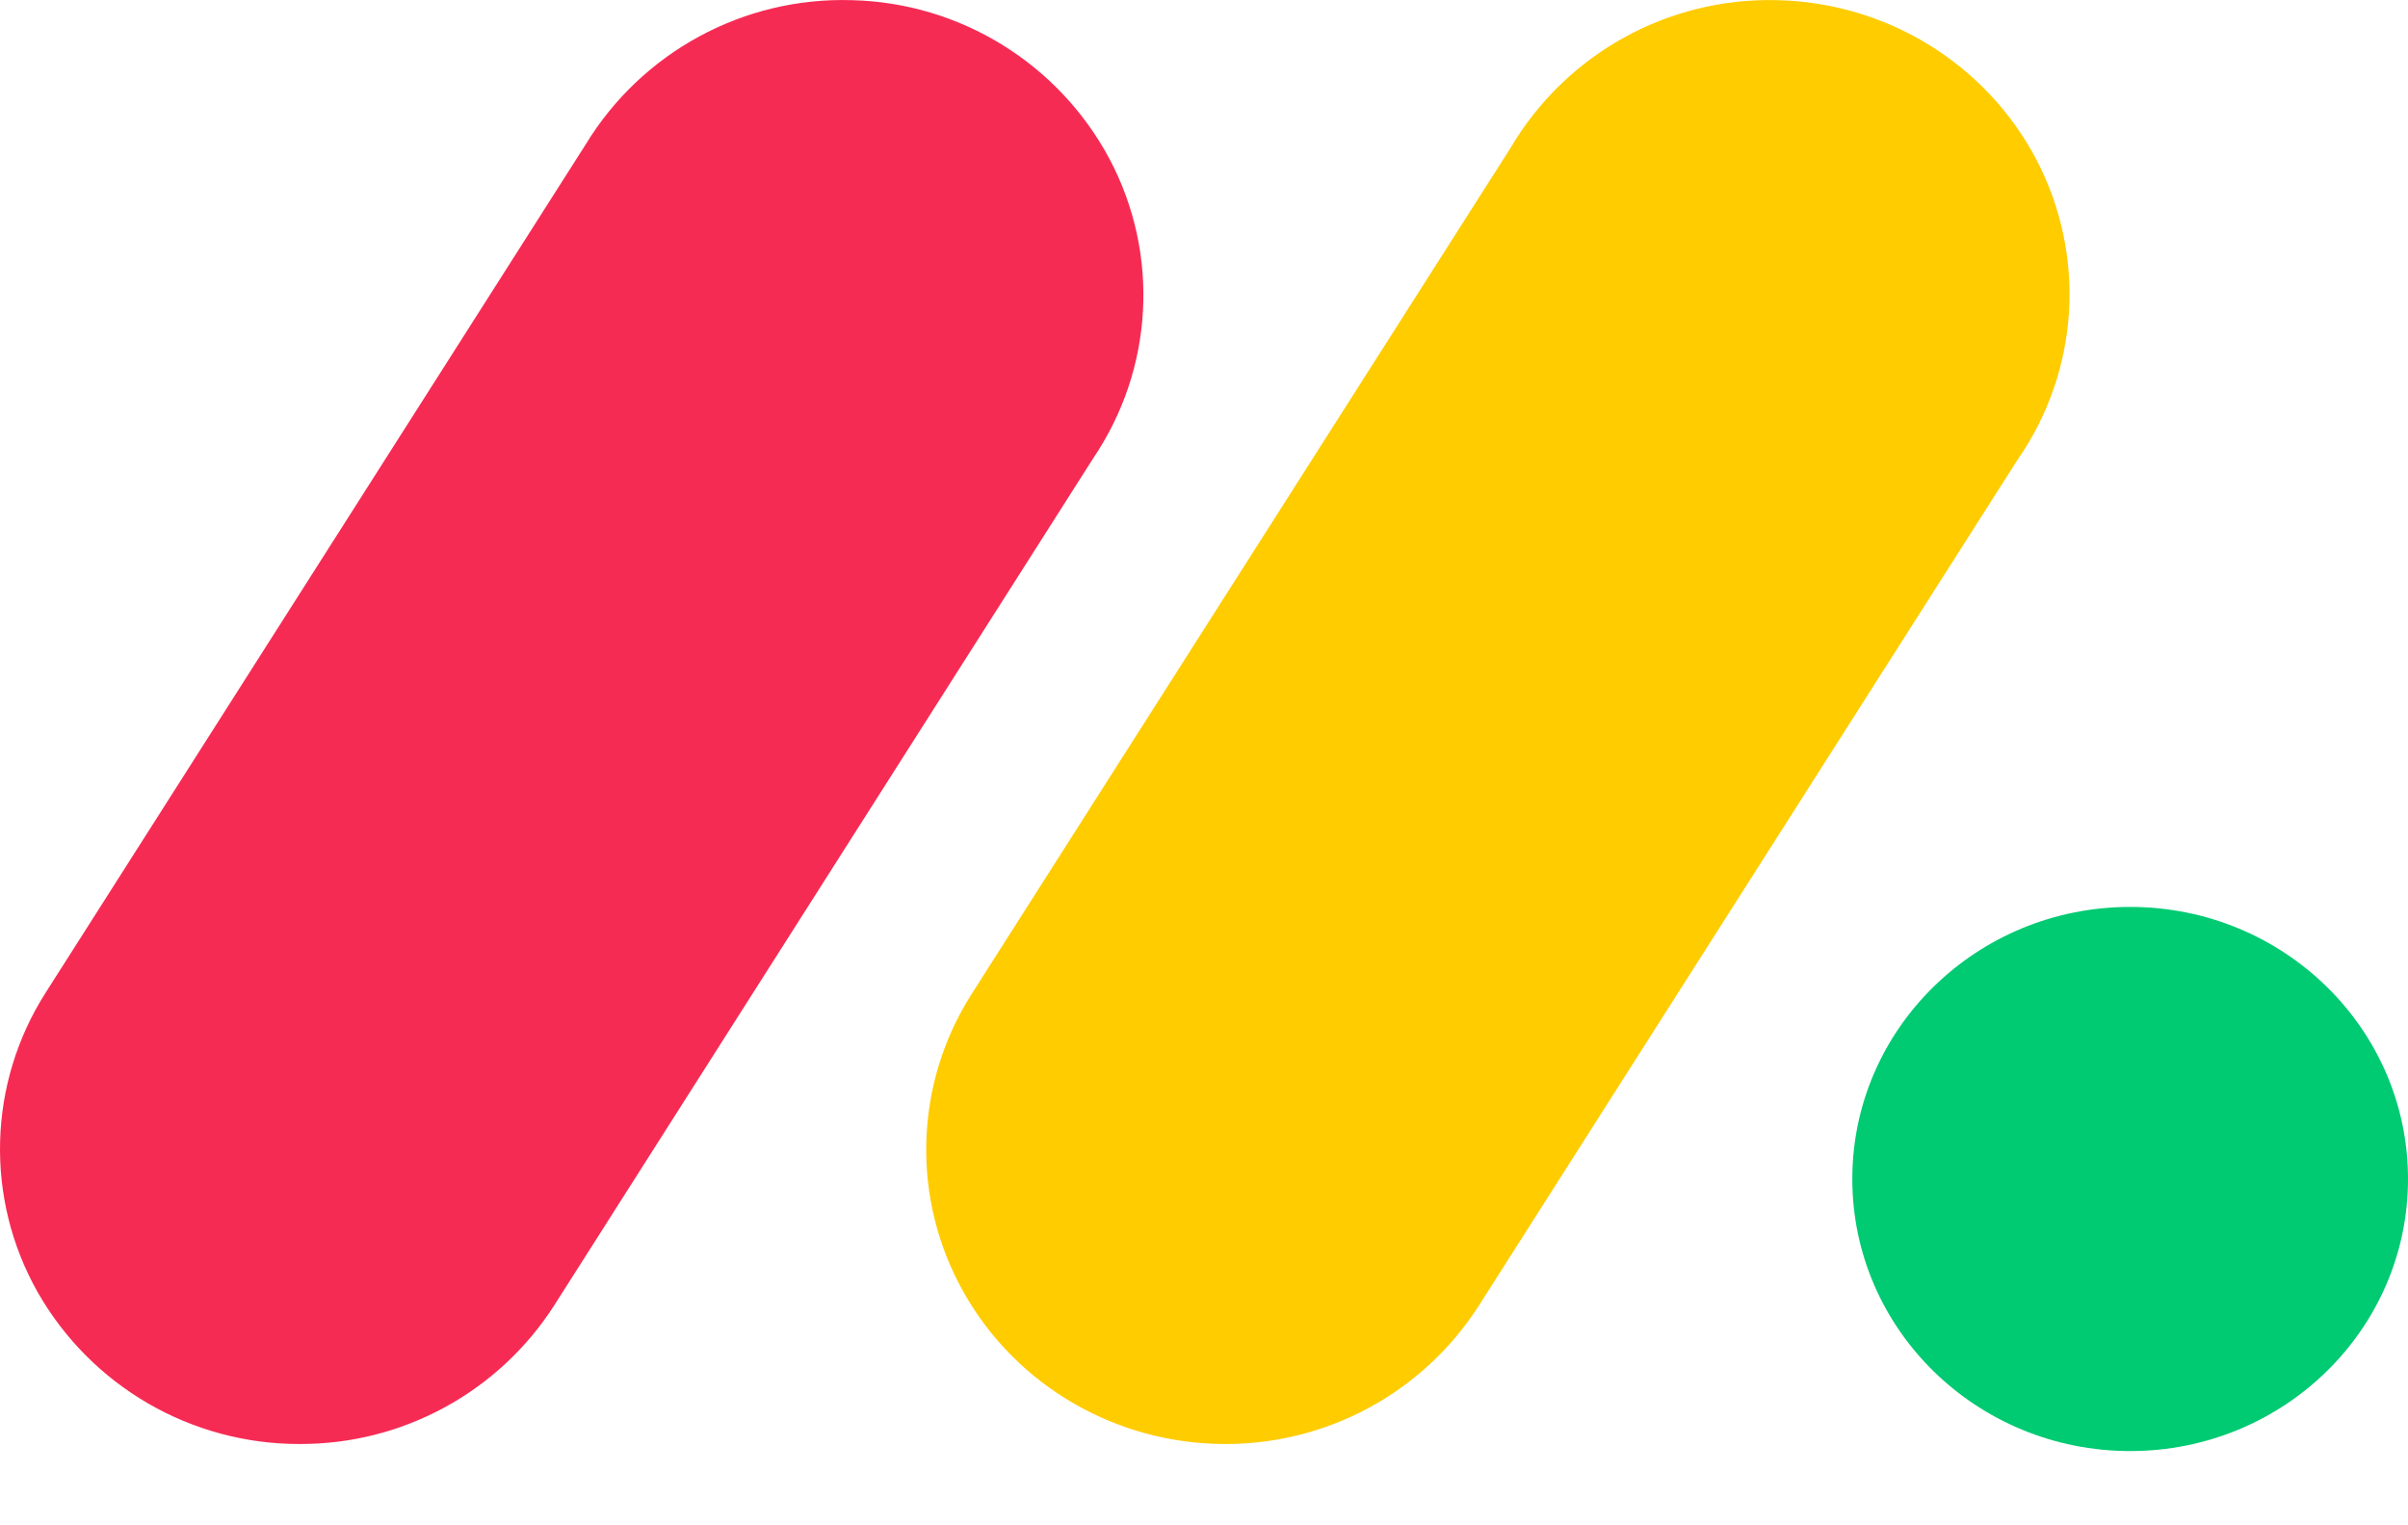
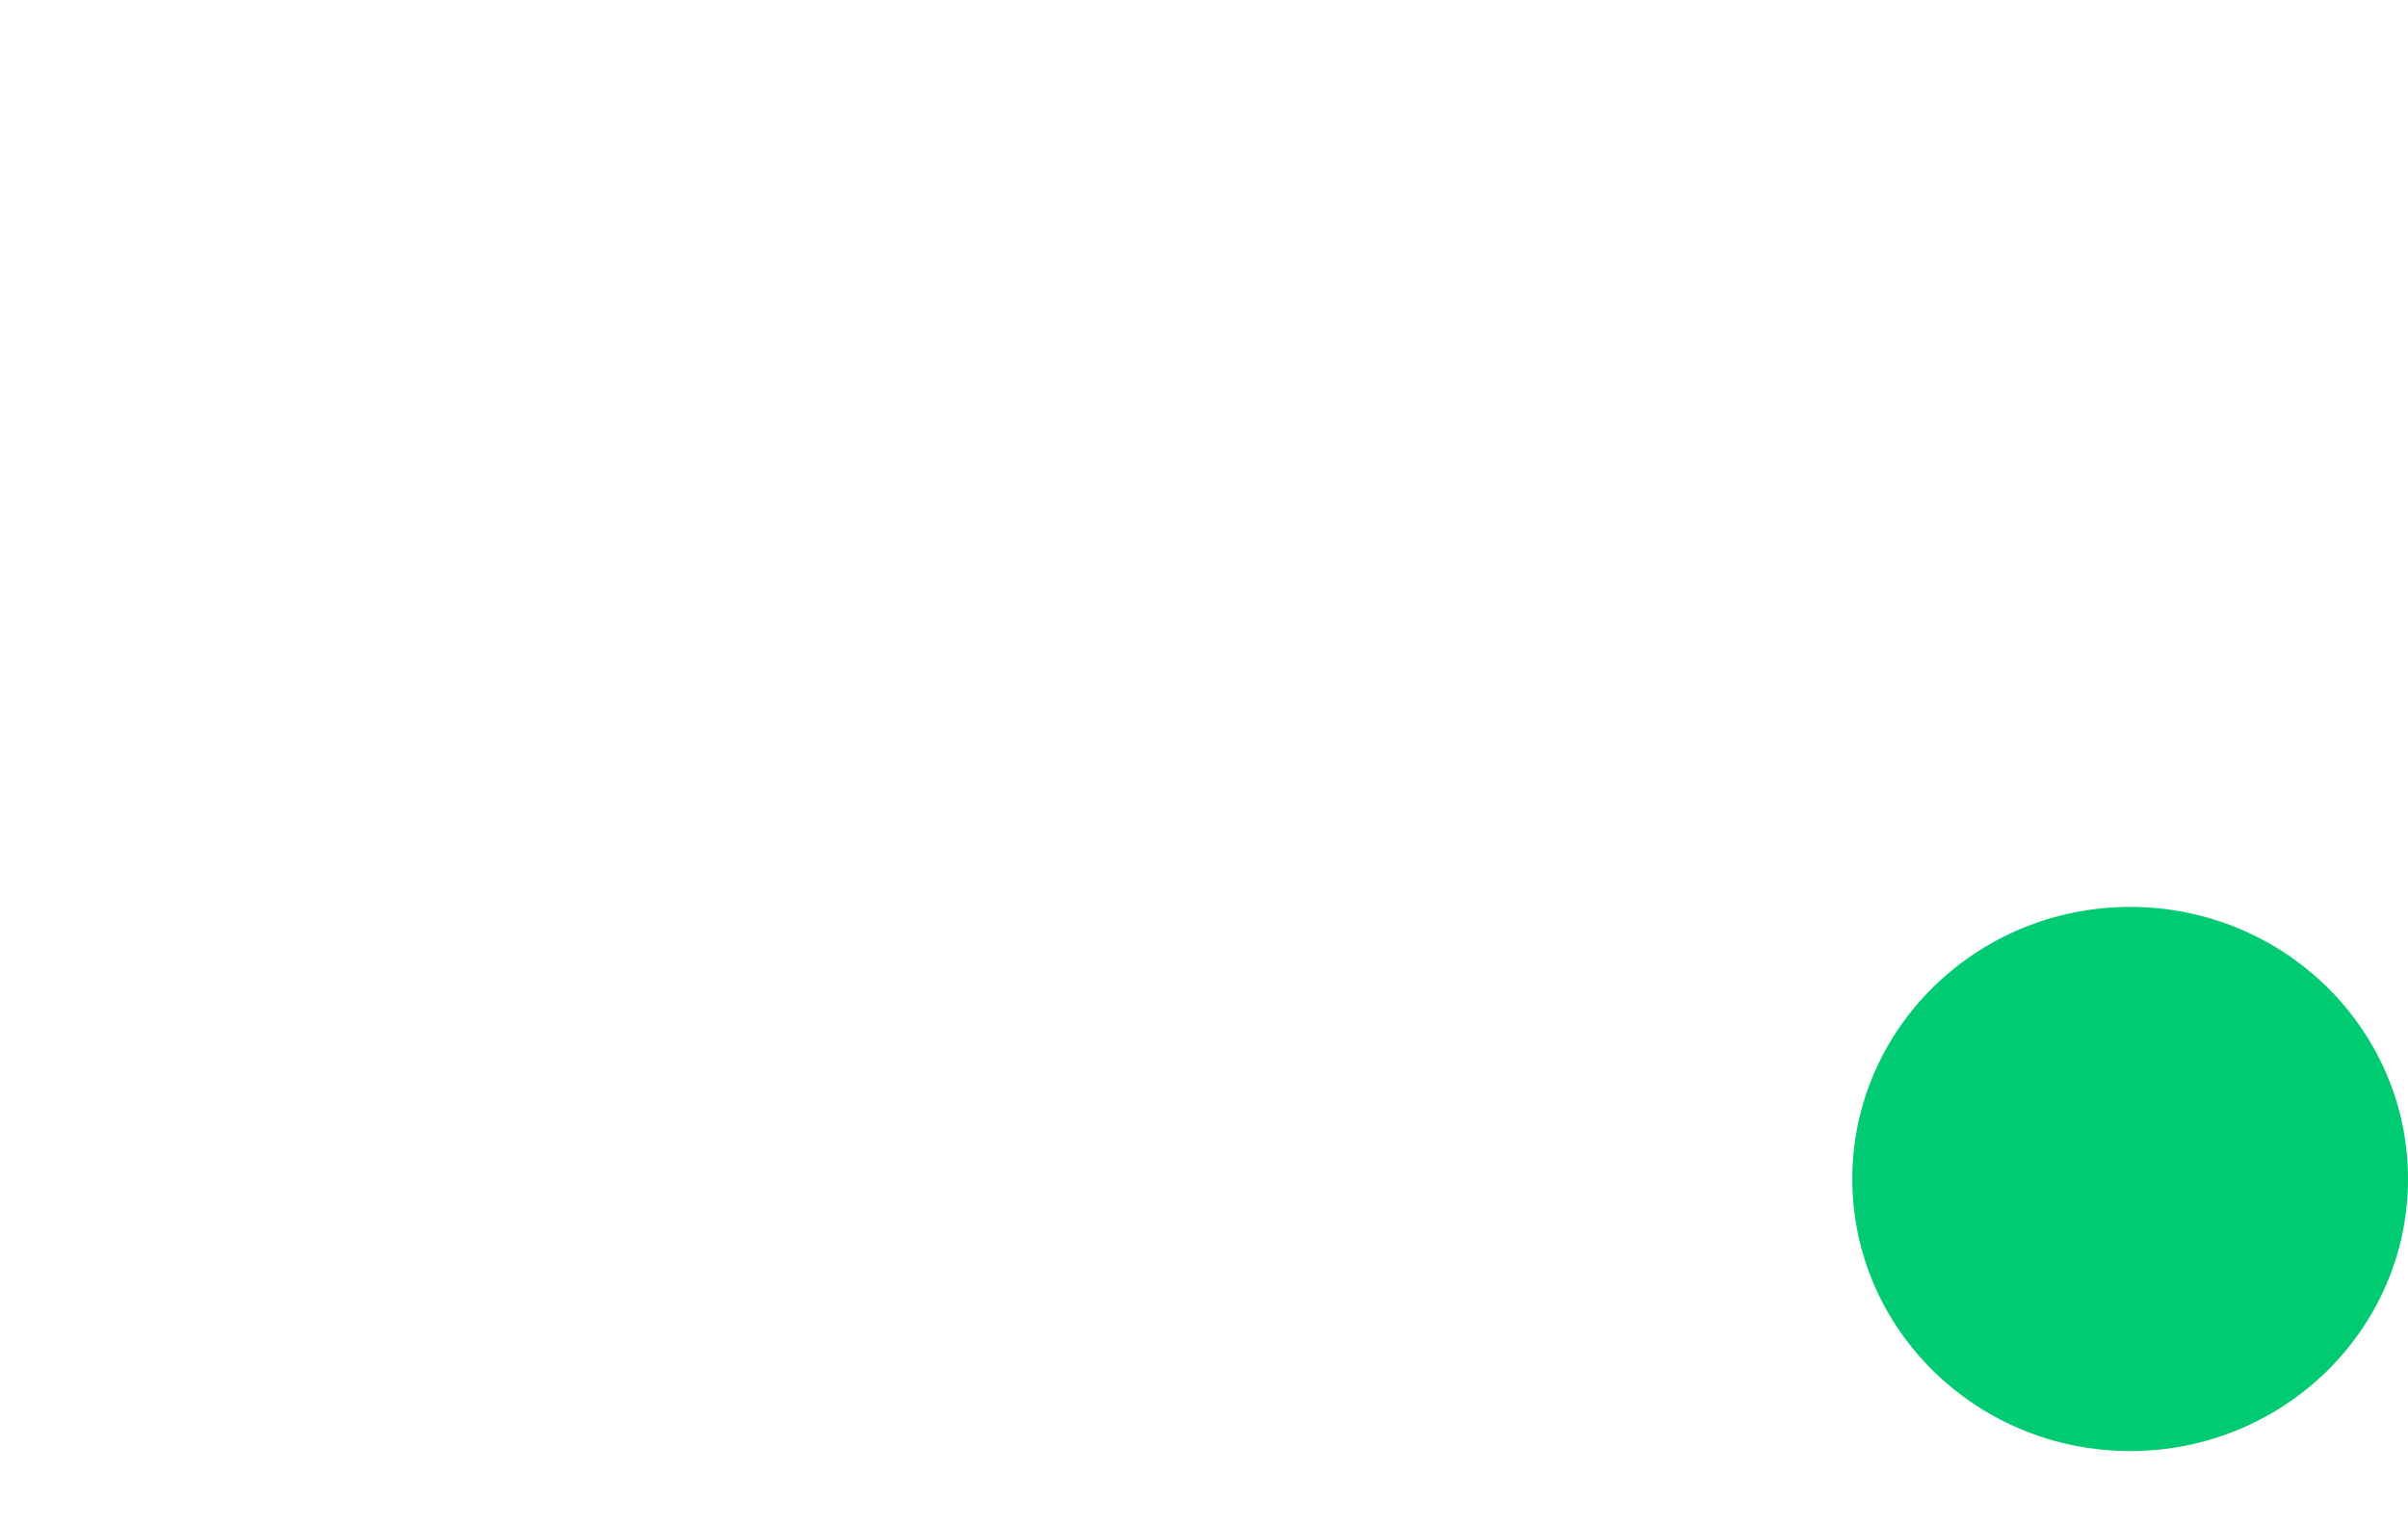
<svg xmlns="http://www.w3.org/2000/svg" width="30" height="19" viewBox="0 0 30 19" fill="none">
  <g id="Vector">
-     <path d="M3.732 17.987C2.382 17.99 1.134 17.266 0.467 16.092C-0.191 14.926 -0.151 13.492 0.57 12.363L7.293 1.805C7.994 0.65 9.262 -0.039 10.612 0.002C11.961 0.034 13.189 0.791 13.824 1.982C14.451 3.167 14.373 4.593 13.622 5.705L6.903 16.263C6.21 17.342 5.014 17.992 3.732 17.987Z" fill="#F62B54" />
-     <path d="M15.264 17.987C13.908 17.987 12.66 17.262 12.005 16.096C11.349 14.933 11.388 13.503 12.108 12.377L18.818 1.844C19.509 0.672 20.78 -0.033 22.14 0.002C23.507 0.032 24.747 0.797 25.373 1.993C25.996 3.19 25.905 4.624 25.131 5.734L18.422 16.267C17.732 17.342 16.541 17.99 15.264 17.987Z" fill="#FFCC00" />
    <path d="M26.539 18.075C28.45 18.075 30 16.558 30 14.686C30 12.815 28.45 11.297 26.539 11.297C24.627 11.297 23.077 12.815 23.077 14.686C23.077 16.558 24.627 18.075 26.539 18.075Z" fill="#00CA72" />
  </g>
</svg>